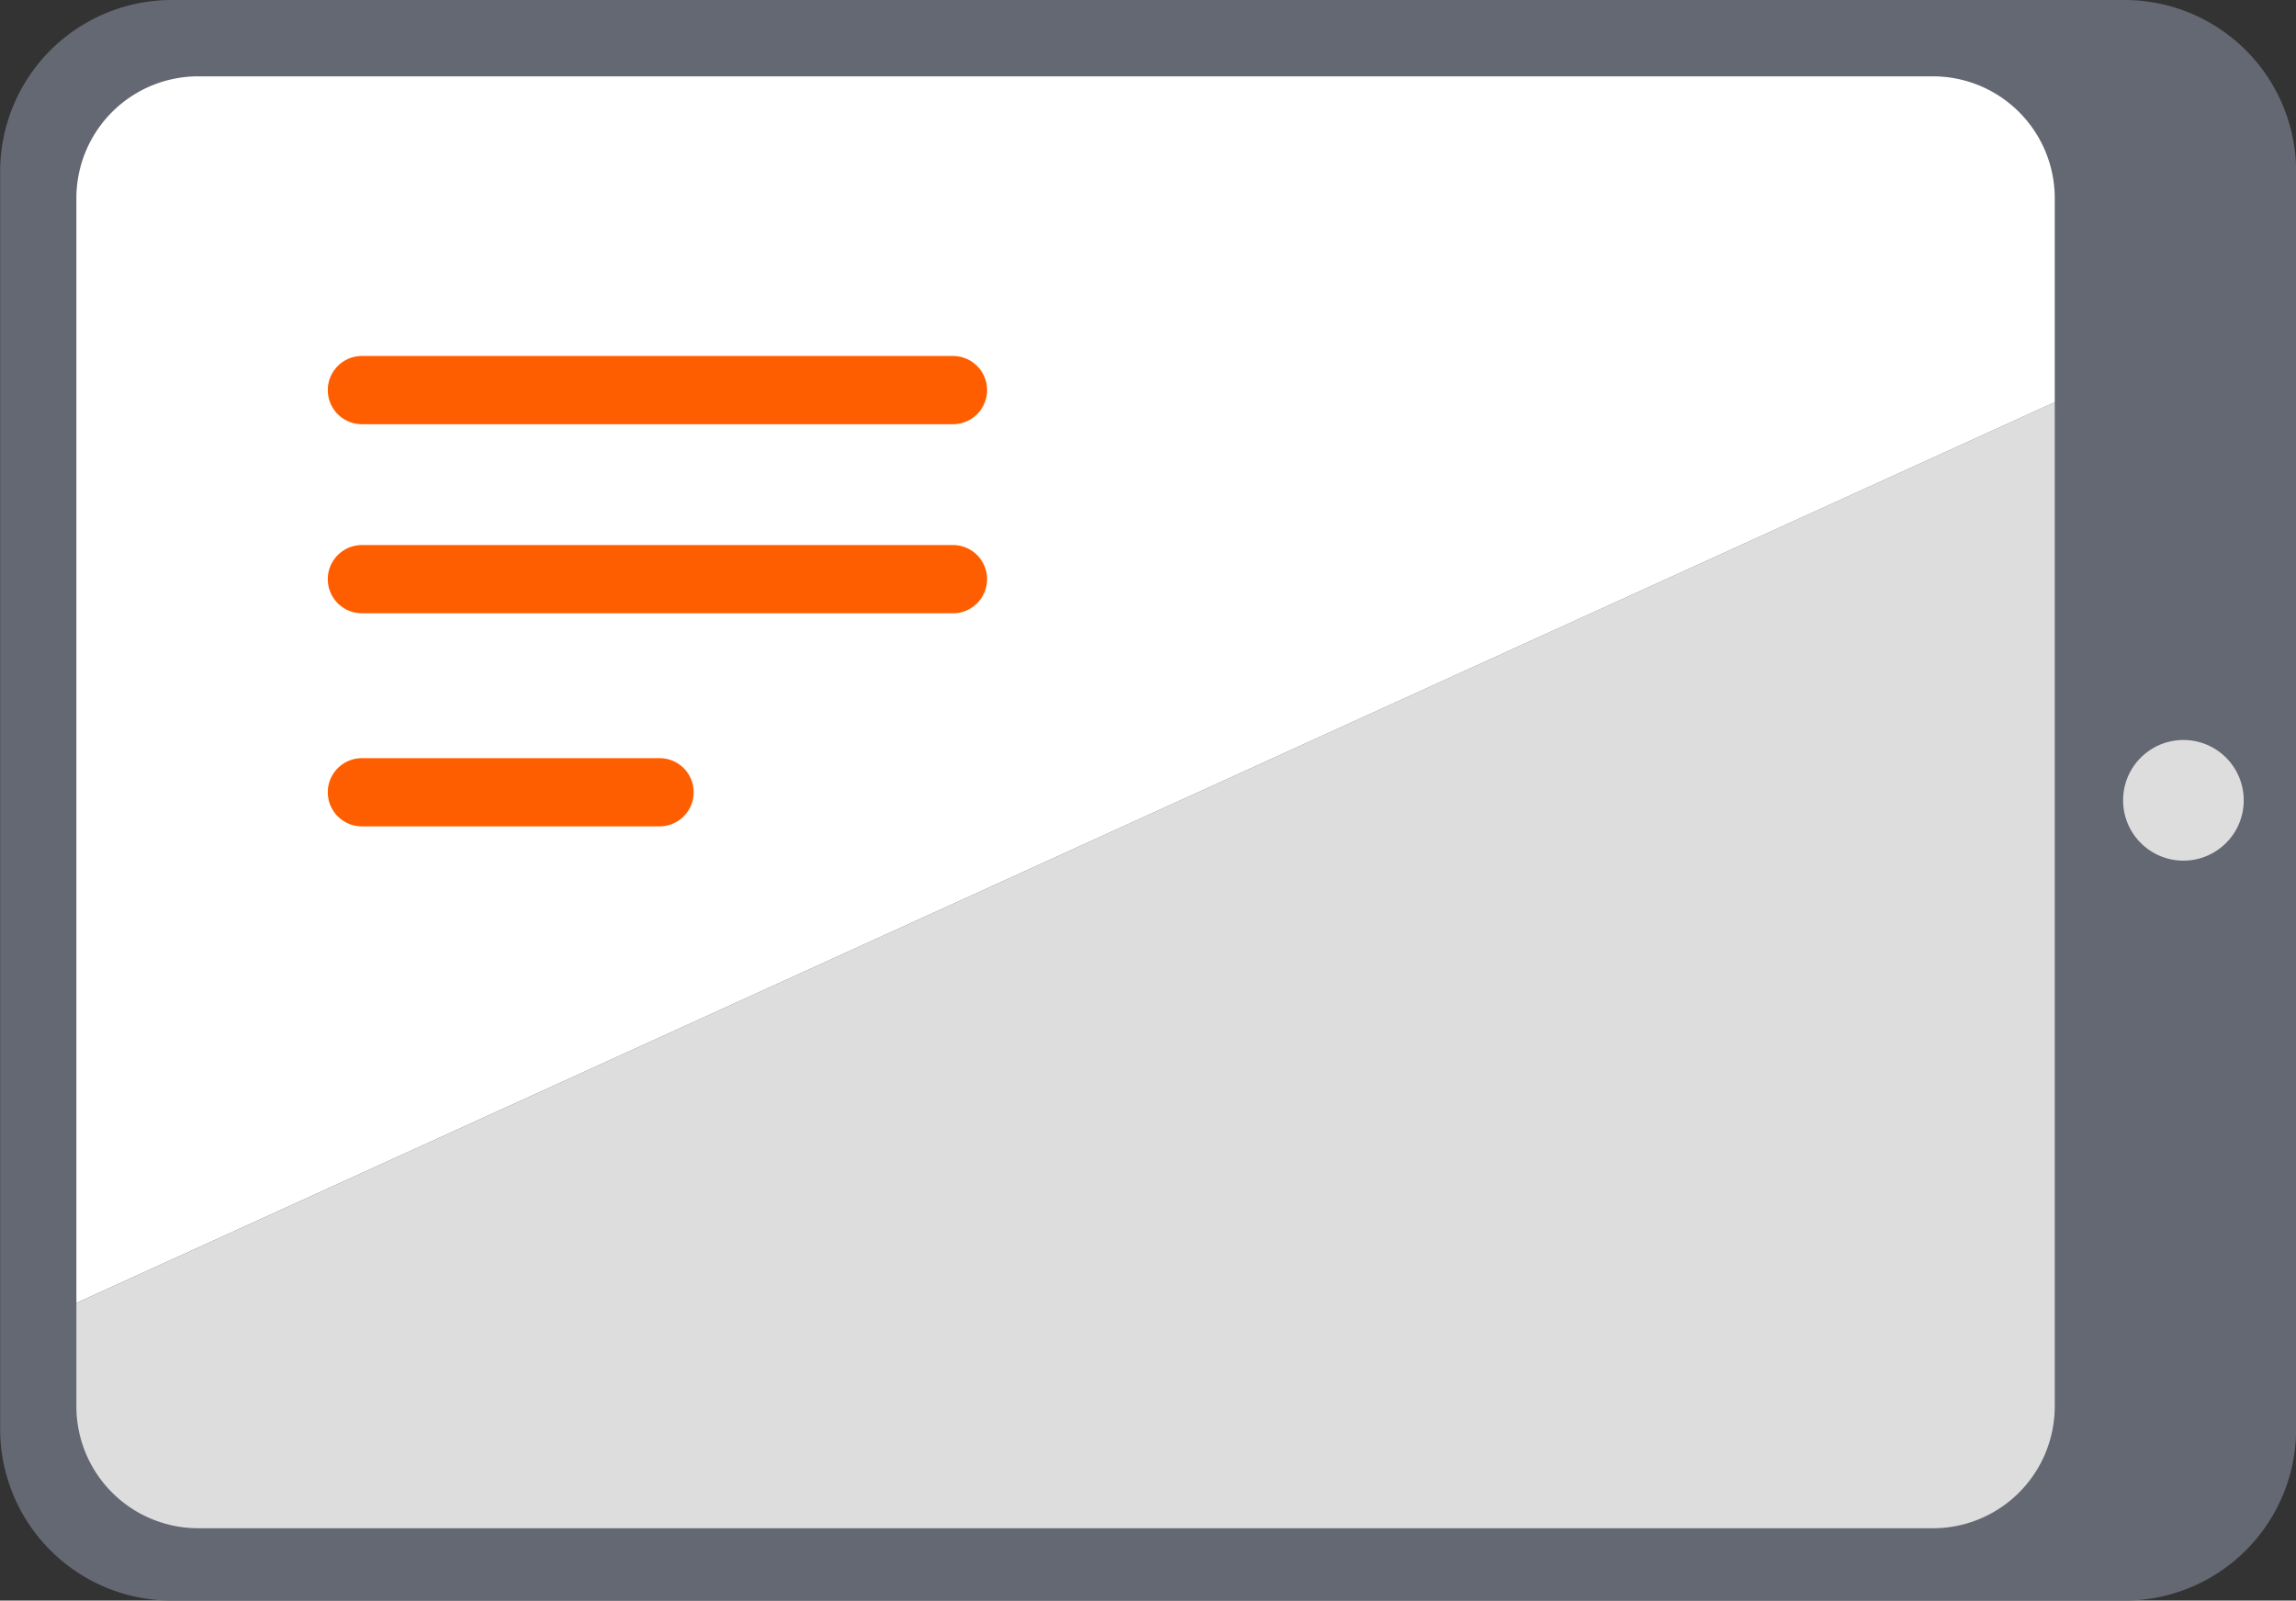
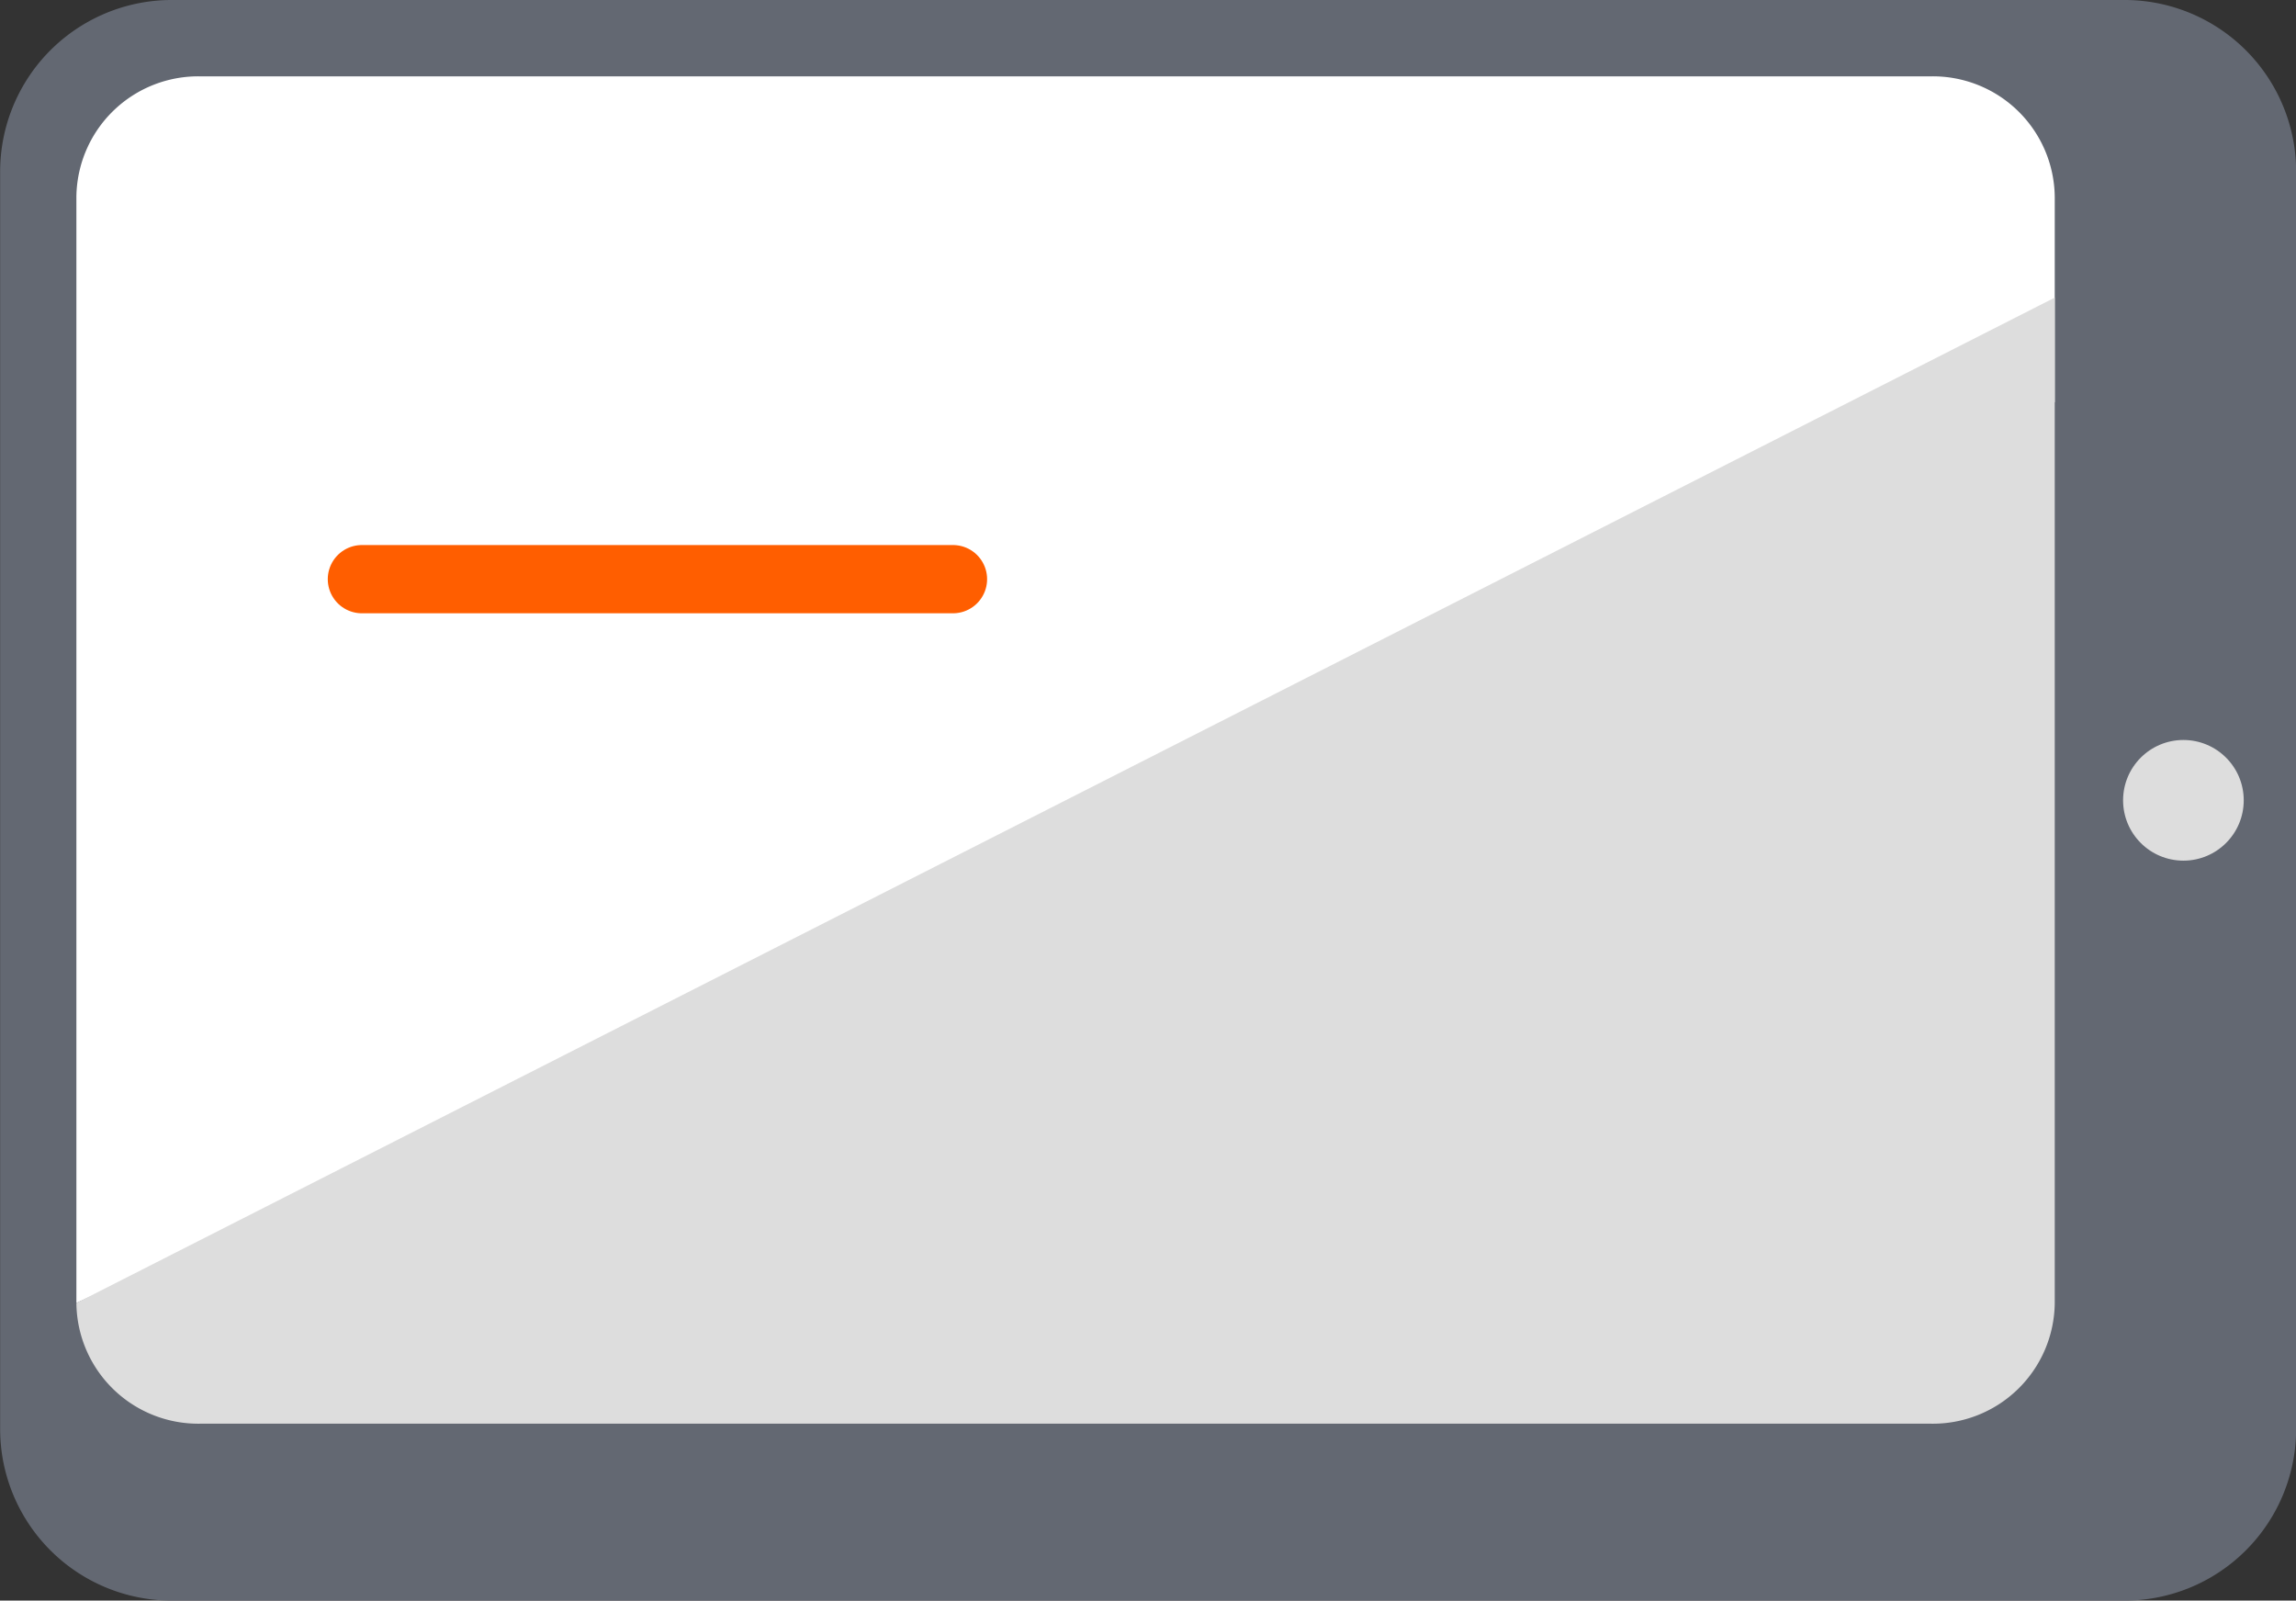
<svg xmlns="http://www.w3.org/2000/svg" width="67.296" height="46.907">
  <rect width="100%" height="100%" fill="#333333" stroke="none" />
  <defs>
    <style>.cls-5{fill:none;stroke:#ff5e00;stroke-linecap:round;stroke-miterlimit:10;stroke-width:2px}</style>
  </defs>
  <g id="tablette" transform="translate(-616.068 -1610.152)">
    <path id="Tracé_643" fill="#636872" fill-rule="evenodd" d="M171.136 177.527H228.3a5.031 5.031 0 015.068 5.068v36.772a5.03 5.03 0 01-5.068 5.067h-57.16a5.03 5.03 0 01-5.068-5.067V182.6a5.031 5.031 0 015.064-5.073z" data-name="Tracé 643" transform="translate(450 1432.625)" />
    <path id="Tracé_644" fill="#fff" fill-rule="evenodd" d="M226.293 189.313V183.3a3.572 3.572 0 00-3.654-3.535h-50.678a3.572 3.572 0 00-3.654 3.535v32.411" data-name="Tracé 644" transform="translate(450 1432.625)" />
-     <path id="Tracé_645" fill="#ddd" fill-rule="evenodd" d="M168.307 215.713v3.064a3.573 3.573 0 003.654 3.536h50.678a3.573 3.573 0 003.654-3.536v-29.464" data-name="Tracé 645" transform="translate(450 1432.625)" />
+     <path id="Tracé_645" fill="#ddd" fill-rule="evenodd" d="M168.307 215.713a3.573 3.573 0 003.654 3.536h50.678a3.573 3.573 0 003.654-3.536v-29.464" data-name="Tracé 645" transform="translate(450 1432.625)" />
    <circle id="Ellipse_58" cx="1.768" cy="1.768" r="1.768" fill="#ddd" data-name="Ellipse 58" transform="translate(678.296 1631.838)" />
-     <path id="Tracé_646" d="M176.675 188.959H194" class="cls-5" data-name="Tracé 646" transform="translate(450 1432.625)" />
    <path id="Tracé_647" d="M176.675 194.5H194" class="cls-5" data-name="Tracé 647" transform="translate(450 1432.625)" />
-     <path id="Tracé_648" d="M176.675 200.745h8.725" class="cls-5" data-name="Tracé 648" transform="translate(450 1432.625)" />
  </g>
</svg>